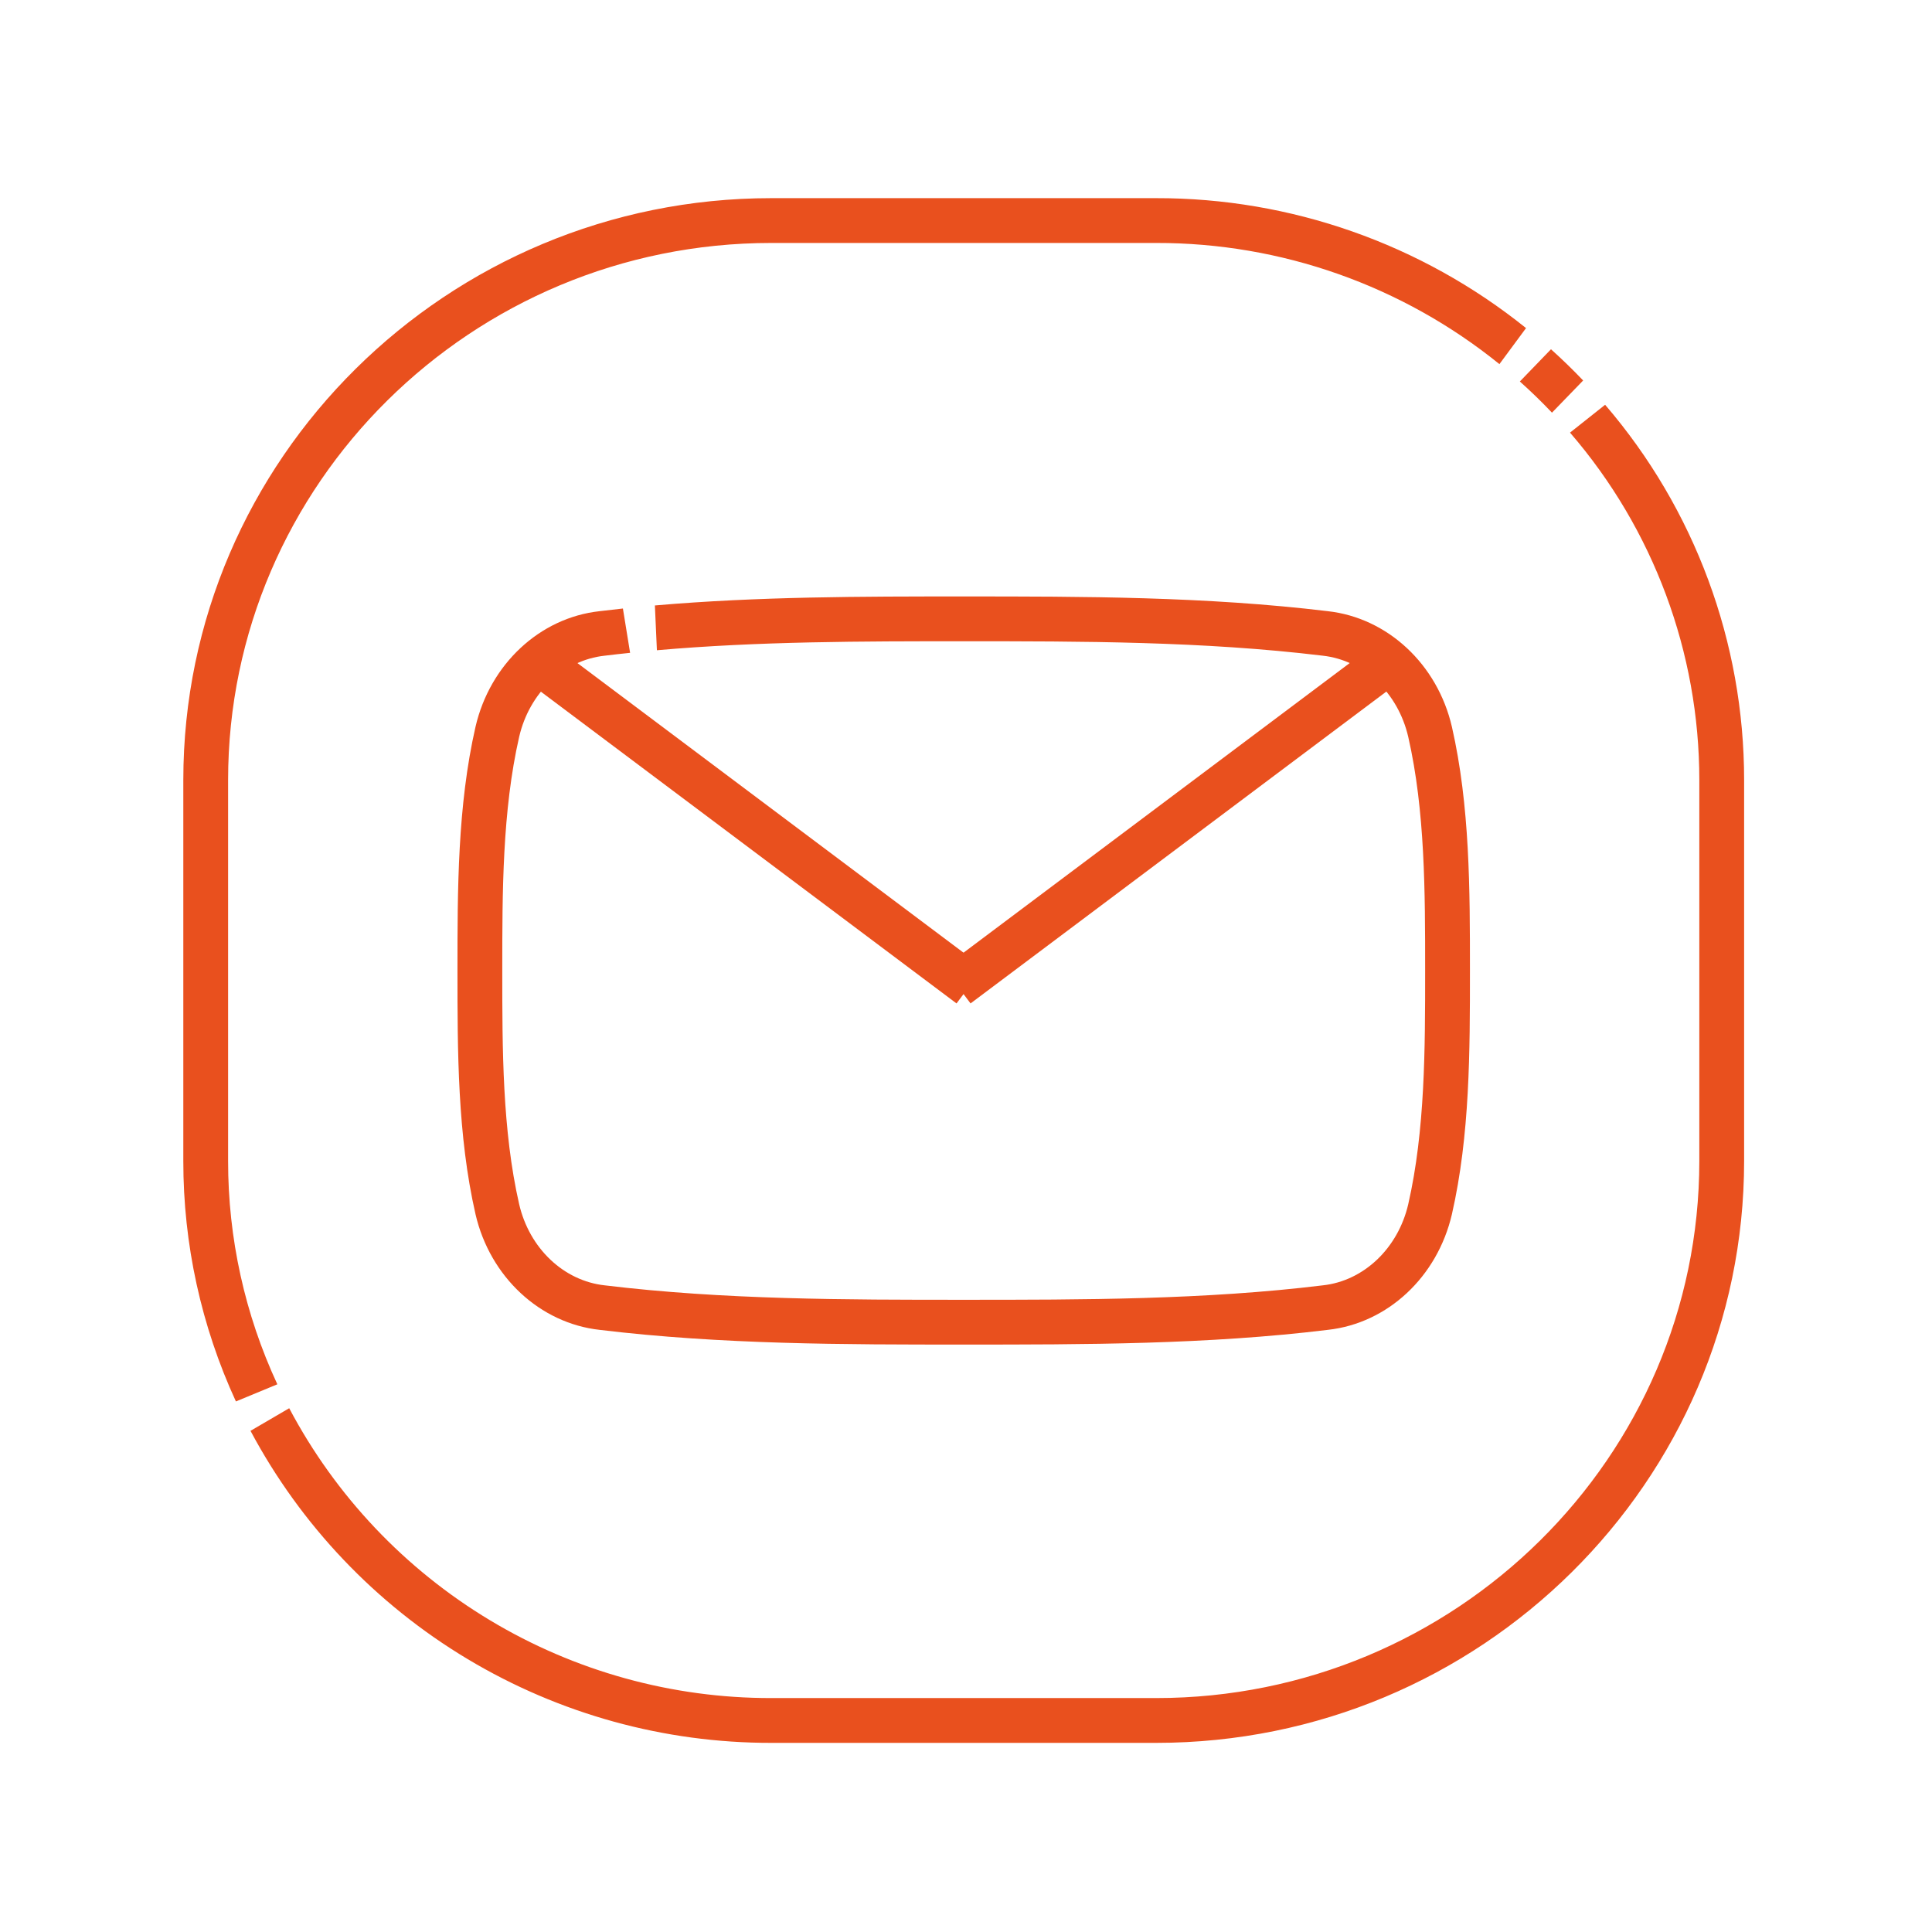
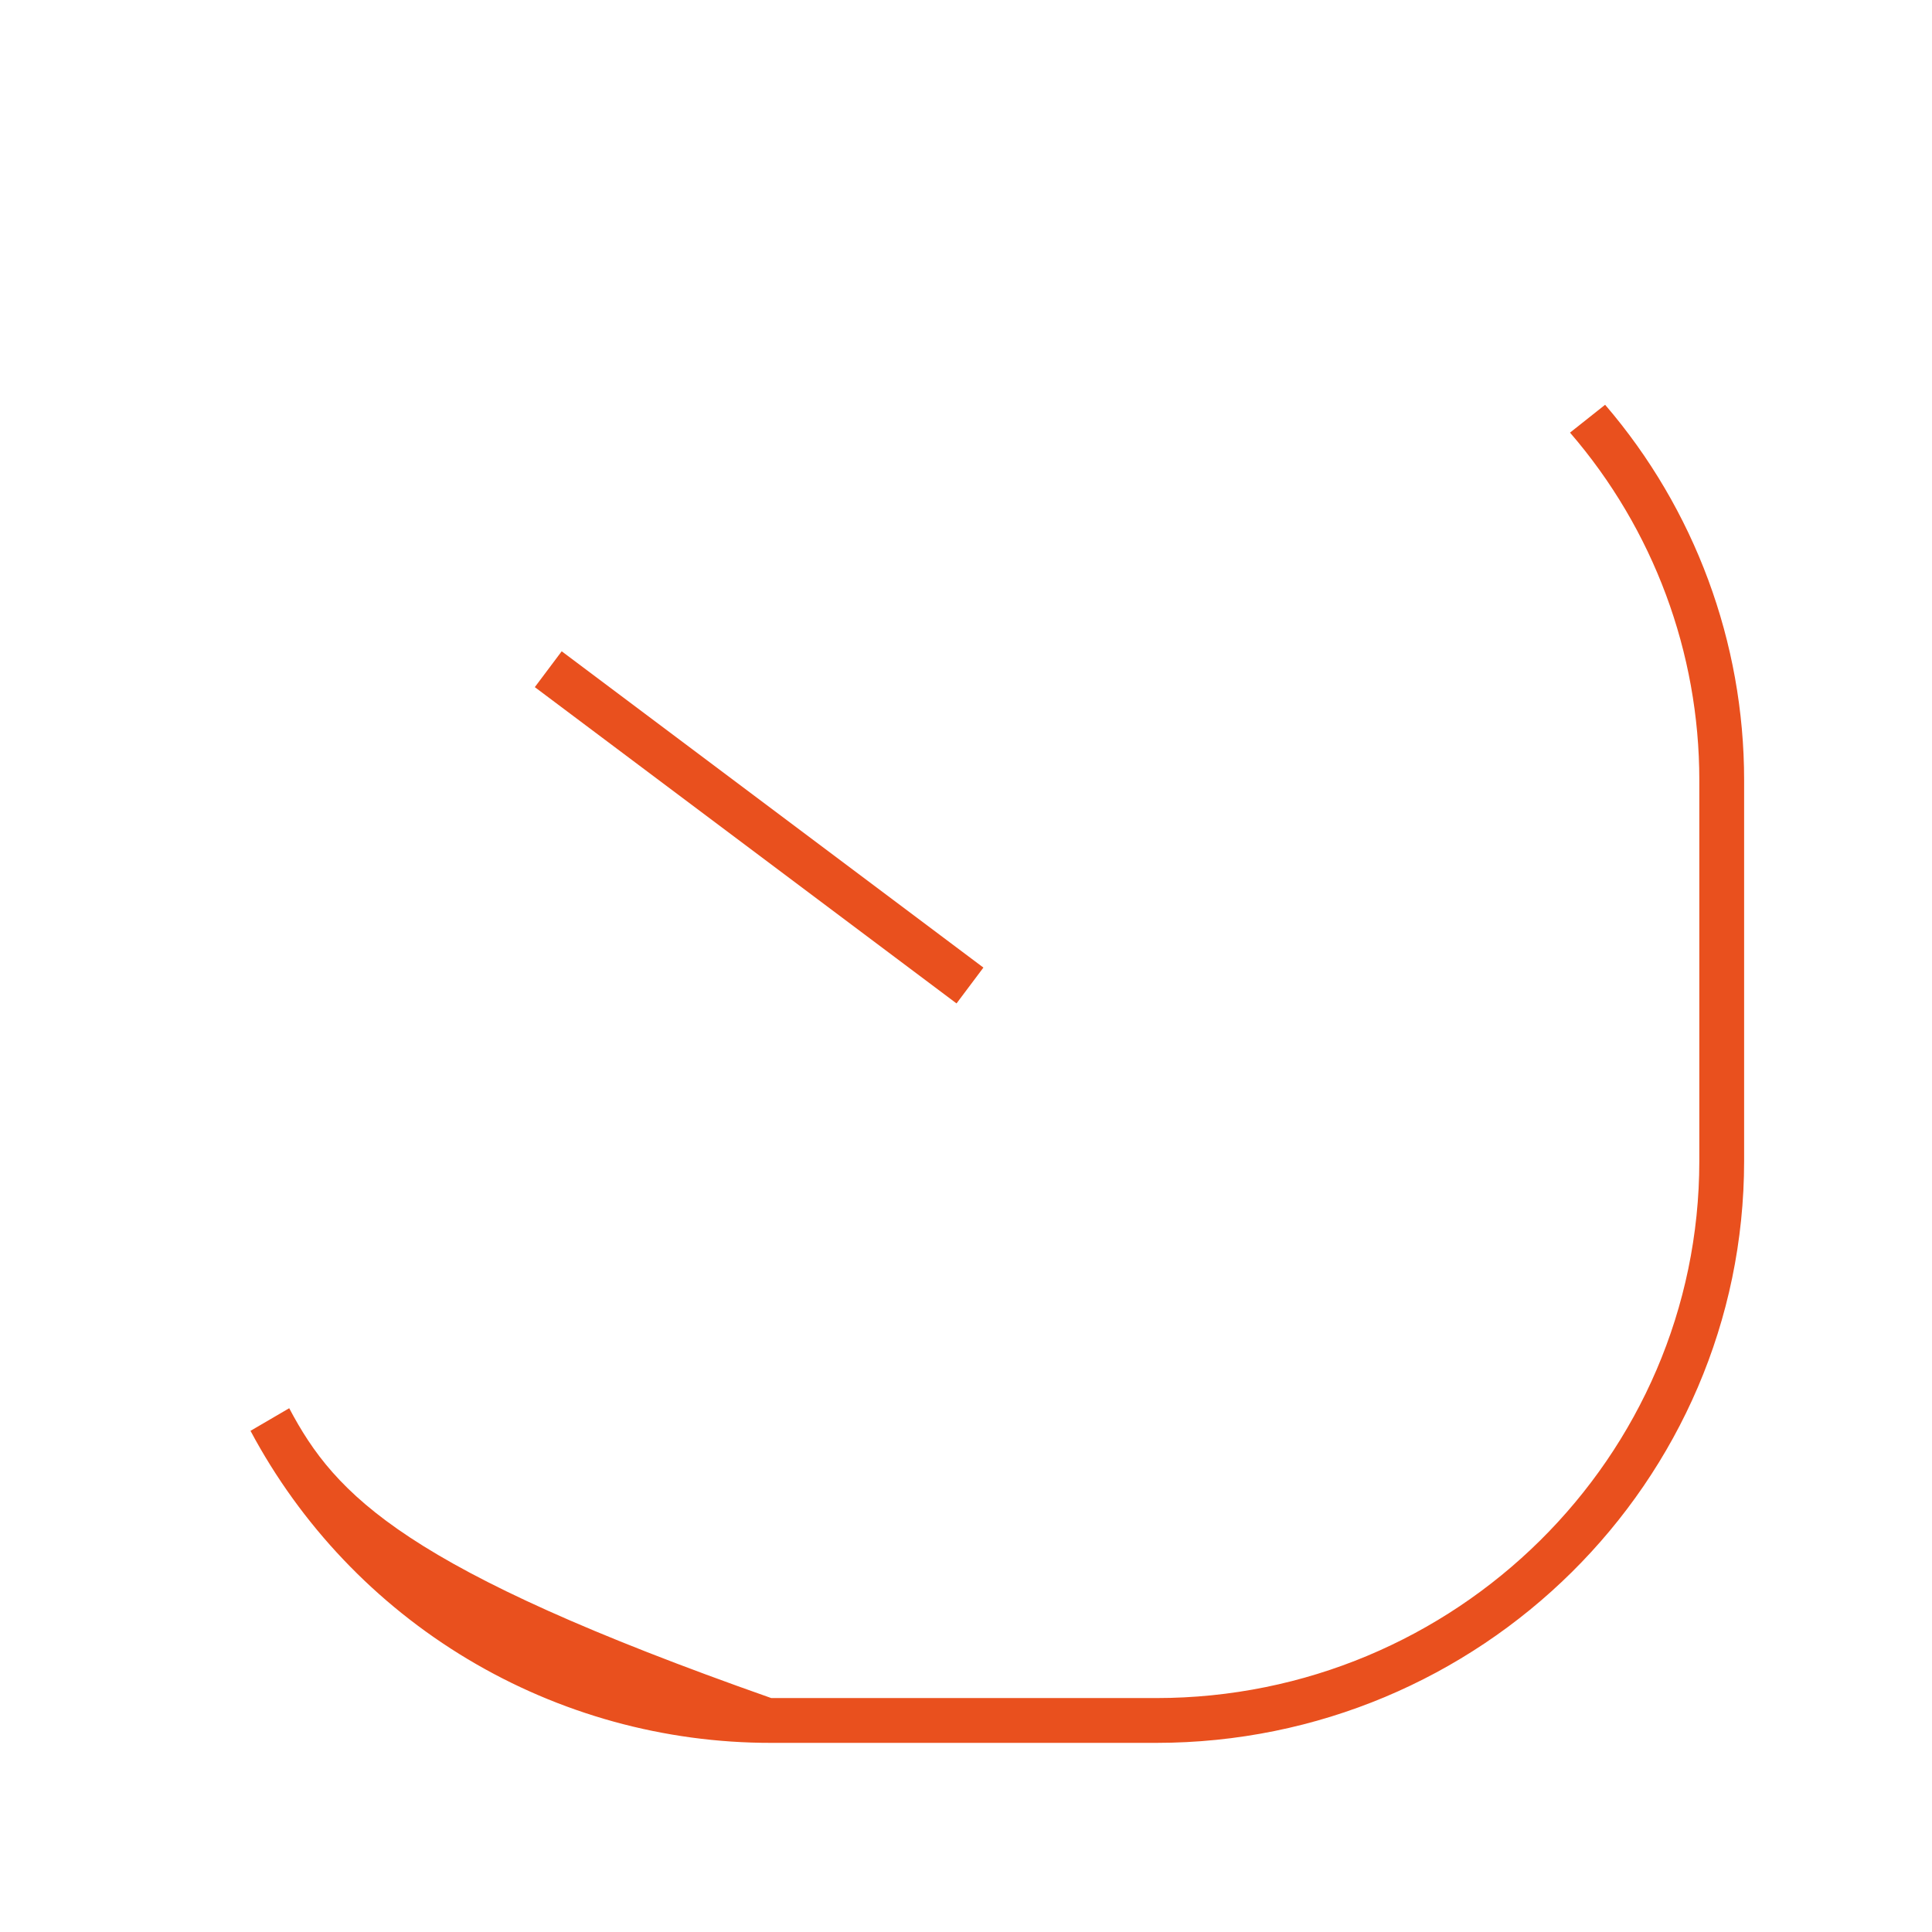
<svg xmlns="http://www.w3.org/2000/svg" width="94" height="94" viewBox="0 0 94 94" fill="none">
-   <path d="M70.641 35.361C69.937 32.316 67.509 30.057 64.598 29.736C58.674 29.021 52.682 29.02 46.888 29.02C41.946 29.02 36.862 29.022 31.863 29.458L31.961 31.637C36.898 31.202 41.965 31.2 46.888 31.2C52.622 31.2 58.551 31.2 64.349 31.901C66.351 32.118 68.02 33.705 68.517 35.852C69.339 39.453 69.339 43.401 69.339 47.22C69.339 51.038 69.339 54.987 68.517 58.591C68.02 60.735 66.351 62.322 64.363 62.537C58.634 63.24 52.663 63.24 46.888 63.24C41.155 63.24 35.226 63.24 29.427 62.538C27.426 62.322 25.756 60.735 25.259 58.588C24.438 54.987 24.438 51.039 24.438 47.22C24.438 43.402 24.438 39.453 25.26 35.849C25.756 33.705 27.426 32.118 29.414 31.903C29.827 31.852 30.241 31.806 30.657 31.763L30.307 29.607C29.925 29.648 29.544 29.692 29.163 29.738C26.261 30.059 23.841 32.315 23.135 35.364C22.258 39.207 22.258 43.281 22.258 47.22C22.258 51.159 22.258 55.233 23.136 59.079C23.841 62.124 26.268 64.383 29.179 64.704C35.104 65.419 41.095 65.419 46.889 65.419C52.724 65.419 58.758 65.419 64.614 64.702C67.516 64.381 69.936 62.125 70.642 59.076C71.519 55.233 71.519 51.159 71.519 47.22C71.519 43.281 71.519 39.207 70.641 35.361Z" fill="#E9501E" />
-   <path d="M75.51 20.078L77.027 18.512C76.525 17.986 76.004 17.48 75.462 16.993L73.947 18.561C74.489 19.045 75.01 19.551 75.51 20.078Z" fill="#E9501E" />
-   <path d="M78.096 19.694L76.388 21.049C80.447 25.746 82.68 31.747 82.679 37.954V56.484C82.679 70.894 70.824 82.618 56.253 82.618H37.525C32.702 82.625 27.969 81.316 23.836 78.83C19.702 76.345 16.326 72.779 14.071 68.516L12.188 69.616C14.636 74.207 18.287 78.046 22.751 80.721C27.214 83.395 32.321 84.804 37.525 84.798H56.253C72.026 84.798 84.859 72.096 84.859 56.484V37.955C84.86 31.255 82.461 24.776 78.096 19.694Z" fill="#E9501E" />
-   <path d="M11.098 56.484V37.955C11.098 23.544 22.953 11.821 37.525 11.821H56.253C62.331 11.811 68.228 13.893 72.953 17.716L74.248 15.963C69.148 11.862 62.797 9.631 56.253 9.641H37.525C21.751 9.641 8.919 22.343 8.919 37.955V56.484C8.915 60.524 9.788 64.516 11.478 68.186L13.494 67.352C11.912 63.947 11.095 60.238 11.098 56.484Z" fill="#E9501E" />
+   <path d="M78.096 19.694L76.388 21.049C80.447 25.746 82.68 31.747 82.679 37.954V56.484C82.679 70.894 70.824 82.618 56.253 82.618H37.525C19.702 76.345 16.326 72.779 14.071 68.516L12.188 69.616C14.636 74.207 18.287 78.046 22.751 80.721C27.214 83.395 32.321 84.804 37.525 84.798H56.253C72.026 84.798 84.859 72.096 84.859 56.484V37.955C84.86 31.255 82.461 24.776 78.096 19.694Z" fill="#E9501E" />
  <path d="M26.675 32.56L47.193 47.949" stroke="#E9501E" stroke-width="2.18" />
-   <path d="M67.086 32.56L46.567 47.949" stroke="#E9501E" stroke-width="2.18" />
</svg>